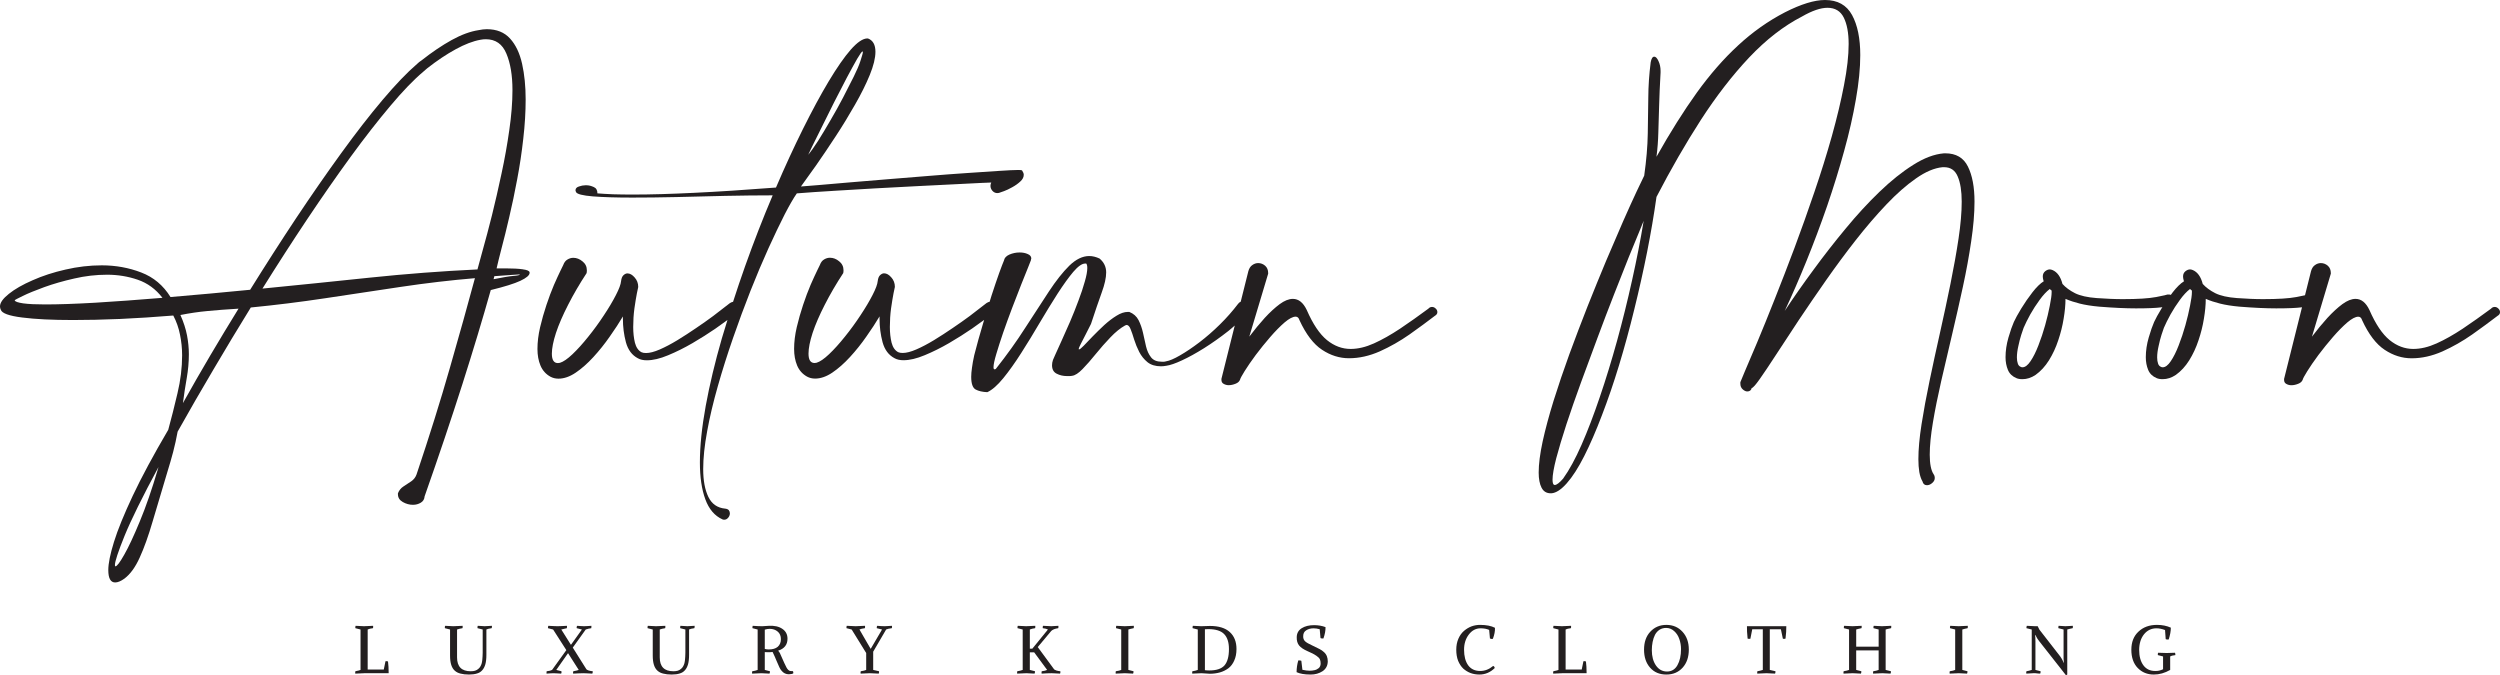
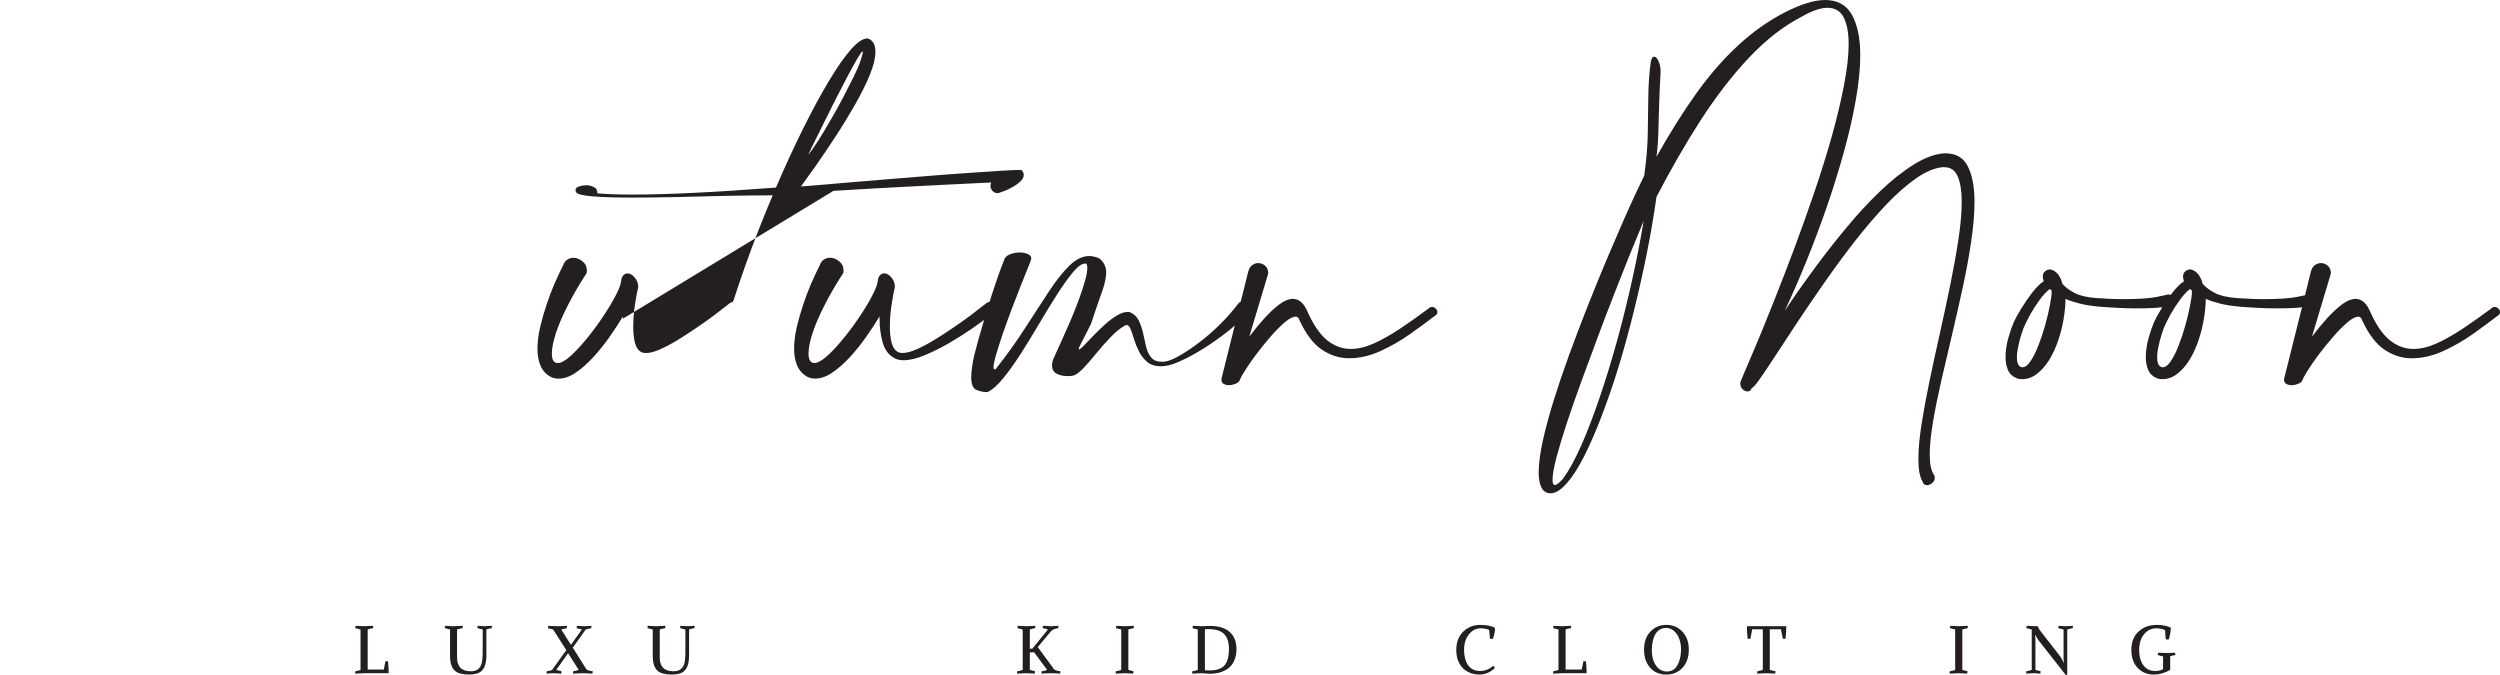
<svg xmlns="http://www.w3.org/2000/svg" viewBox="0 0 394.355 106.508" version="1.1" id="Layer_1">
  <g>
-     <path fill="#231f20" d="M82.461,42.48c-.656-.094-1.552-.146-2.688-.146h-1.438c.167-.734.427-1.802.792-3.208.375-1.401.776-3.031,1.208-4.896.443-1.875.859-3.859,1.25-5.958.401-2.109.719-4.24.958-6.396.25-2.167.375-4.229.375-6.188,0-2.068-.188-3.943-.562-5.625-.375-1.677-1.01-3.005-1.896-3.979-.891-.984-2.115-1.479-3.667-1.479-.406,0-.828.052-1.271.146-1.323.198-2.745.719-4.271,1.562-1.531.849-3.115,1.917-4.75,3.208-.266.167-.5.354-.708.562-1.573,1.349-3.385,3.24-5.438,5.667-2.042,2.417-4.219,5.219-6.521,8.396-2.307,3.182-4.682,6.604-7.125,10.271-2.432,3.667-4.849,7.432-7.25,11.292-2.125.208-4.25.411-6.375.604-2.115.182-4.177.365-6.188.542-1.141-1.844-2.682-3.135-4.625-3.875-1.948-.75-4.016-1.125-6.208-1.125-1.917,0-3.828.224-5.729.667-1.906.432-3.635.995-5.188,1.688-1.568.682-2.818,1.396-3.75,2.146-.927.74-1.396,1.396-1.396,1.979,0,.182.042.354.125.521.167.557,1.292.969,3.375,1.229,2.073.266,4.74.396,8.021.396,2.25,0,4.719-.052,7.417-.167,2.708-.125,5.505-.302,8.396-.542.5.948.854,1.953,1.062,3.021.219,1.057.333,2.141.333,3.25,0,1.958-.245,3.948-.729,5.979-.474,2.026-.958,3.948-1.458,5.771-2.365,4.026-4.229,7.5-5.604,10.417-1.375,2.927-2.365,5.354-2.958,7.271-.599,1.927-.896,3.406-.896,4.438,0,1.302.359,1.958,1.083,1.958.417,0,.901-.203,1.458-.604.927-.698,1.734-1.807,2.417-3.333.693-1.516,1.375-3.417,2.042-5.708.677-2.292,1.458-4.906,2.333-7.833.318-1.016.615-2.052.896-3.104.276-1.057.51-2.125.708-3.208,1.844-3.292,3.734-6.573,5.667-9.833,1.927-3.276,3.885-6.526,5.875-9.75,3.844-.375,7.755-.859,11.729-1.458,3.969-.594,7.943-1.193,11.917-1.792,3.969-.594,7.875-1.052,11.708-1.375-1.115,4.141-2.427,8.844-3.938,14.104-1.5,5.25-3.26,10.865-5.271,16.854-.156.443-.432.802-.833,1.083-.406.276-.812.547-1.229.812-.406.26-.698.625-.875,1.083v.146c0,.526.255.938.771,1.229.51.292,1.047.438,1.604.438.458,0,.865-.115,1.229-.333.375-.224.573-.557.604-1,2.25-6.391,4.234-12.286,5.958-17.688,1.719-5.401,3.214-10.354,4.479-14.854,2.151-.526,3.708-1.01,4.667-1.458.969-.458,1.458-.875,1.458-1.25v-.104c-.057-.219-.417-.375-1.083-.458l.003-.003h0ZM15.023,47.751c-3.182.182-5.812.271-7.896.271-1.458,0-2.609-.052-3.458-.167-.844-.125-1.297-.281-1.354-.479,0-.052.427-.281,1.271-.688.849-.417,1.979-.88,3.396-1.396,1.417-.51,2.984-.964,4.708-1.354,1.719-.401,3.458-.604,5.208-.604,1.693,0,3.302.266,4.833.792,1.542.531,2.839,1.479,3.896,2.854-3.891.323-7.427.578-10.604.771ZM24.919,73.959c-.958,3.25-1.917,6.021-2.875,8.312-.948,2.292-1.766,4.042-2.458,5.25-.682,1.208-1.141,1.812-1.375,1.812-.057,0-.083-.073-.083-.208,0-.557.505-2.094,1.521-4.604,1.026-2.516,2.812-6.135,5.354-10.854l-.083.292h-.001ZM33.148,56.105c-1.458,2.474-2.891,4.964-4.292,7.479.177-1.375.38-2.698.604-3.958.219-1.25.333-2.5.333-3.75,0-.969-.099-1.964-.292-2.979-.198-1.026-.542-2.094-1.042-3.208,1.469-.292,2.885-.5,4.25-.625,1.375-.135,3.01-.26,4.917-.375-1.516,2.458-3.01,4.932-4.479,7.417h.001ZM76.19,39.293c-.417,1.5-.708,2.573-.875,3.208-5.615.266-11.266.698-16.958,1.292-5.698.599-11.349,1.177-16.958,1.729,2.333-3.734,4.677-7.375,7.042-10.917,2.375-3.552,4.667-6.844,6.875-9.875,2.219-3.042,4.312-5.719,6.271-8.042,1.958-2.333,3.698-4.135,5.229-5.417.135-.125.25-.219.333-.292.094-.068.188-.146.271-.229,1.542-1.208,3.026-2.198,4.458-2.979,1.443-.792,2.75-1.292,3.917-1.5.135-.026.276-.047.417-.062.151-.01.292-.021.417-.021,1.542,0,2.625.76,3.25,2.271.635,1.5.958,3.417.958,5.75,0,1.932-.167,4.036-.5,6.312-.323,2.281-.729,4.573-1.229,6.875-.49,2.307-.99,4.49-1.5,6.542-.516,2.057-.99,3.844-1.417,5.354h0ZM81.003,43.522c-.667.057-1.719.229-3.146.521l.125-.479c1.052-.083,1.917-.146,2.583-.188.667-.052,1.104-.083,1.312-.083h.125c0,.099-.333.177-1,.229h.001Z" />
-     <path fill="#231f20" d="M131.466,30.105c2.167-.135,4.396-.271,6.688-.396,2.292-.135,4.51-.255,6.667-.354,2.167-.109,4.115-.208,5.854-.292,1.75-.094,3.13-.167,4.146-.208,1.026-.042,1.542-.062,1.542-.062-.083.182-.125.354-.125.521,0,.292.104.557.312.792.219.24.479.354.771.354.177,0,.354-.042.521-.125,0,0,.177-.062.542-.188.375-.135.797-.339,1.271-.604.484-.26.906-.562,1.271-.896.375-.333.562-.693.562-1.083,0-.193-.094-.422-.271-.688-.057-.042-.26-.062-.604-.062-.615,0-1.625.052-3.042.146-1.417.083-3.078.198-4.979.333-1.906.125-3.938.281-6.104.458-2.156.167-4.302.344-6.438.521-2.125.167-4.135.333-6.021.5-1.875.167-3.49.307-4.833.417-1.349.115-2.302.188-2.854.229.651-.885,1.458-2.01,2.417-3.375.958-1.375,1.979-2.885,3.062-4.542,1.083-1.651,2.094-3.312,3.042-4.979.958-1.667,1.734-3.229,2.333-4.688.594-1.458.896-2.677.896-3.667,0-1.109-.396-1.812-1.188-2.104h-.083c-.708,0-1.583.594-2.625,1.771-1.031,1.182-2.188,2.849-3.479,5-1.281,2.141-2.625,4.635-4.042,7.479-1.417,2.849-2.844,5.938-4.271,9.271-4.875.375-9.177.656-12.917.833-3.75.182-6.906.271-9.479.271-1.219,0-2.318-.01-3.292-.042-.984-.042-1.812-.089-2.479-.146,0-.5-.193-.833-.583-1-.401-.177-.76-.271-1.083-.271h-.271c-.292,0-.615.062-.979.188-.359.115-.542.312-.542.604,0,.057.031.146.083.271.141.323,1.031.552,2.667.688,1.641.125,3.703.188,6.188.188,2.125,0,4.453-.026,6.979-.083,2.531-.068,5.099-.13,7.708-.188,2.609-.052,5.104-.083,7.479-.083-1.531,3.599-2.979,7.328-4.354,11.188-.667,1.881-1.296,3.748-1.895,5.605-.146.024-.31.085-.501.208,0,0-.245.188-.729.562-.474.375-1.115.87-1.917,1.479-.807.599-1.703,1.229-2.688,1.896-.974.667-1.958,1.307-2.958,1.917-.99.599-1.911,1.083-2.771,1.458-.865.375-1.583.562-2.167.562-.292,0-.531-.042-.708-.125-.5-.26-.849-.76-1.042-1.5-.182-.75-.271-1.573-.271-2.479,0-1,.062-1.969.188-2.917.135-.958.271-1.76.396-2.417.135-.651.208-.979.208-.979,0-.583-.188-1.083-.562-1.5-.365-.427-.745-.646-1.146-.646-.208,0-.417.099-.625.292-.198.182-.323.495-.375.938-.042.49-.312,1.219-.812,2.188-.49.958-1.12,2.021-1.896,3.188-.766,1.167-1.583,2.292-2.458,3.375-.865,1.083-1.698,2.01-2.5,2.771-.792.75-1.453,1.203-1.979,1.354-.031,0-.078.01-.146.021-.057.016-.115.021-.167.021-.641,0-.958-.49-.958-1.479,0-.844.214-1.938.646-3.271.443-1.333,1.083-2.812,1.917-4.438.833-1.635,1.802-3.302,2.917-5,.026-.125.042-.271.042-.438,0-.583-.229-1.052-.688-1.417-.448-.375-.932-.562-1.458-.562-.323,0-.625.094-.917.271-.292.167-.516.458-.667.875,0,0-.141.286-.417.854-.281.573-.625,1.328-1.042,2.271-.406.948-.797,2-1.188,3.167-.385,1.156-.719,2.328-1,3.521-.276,1.198-.417,2.333-.417,3.417,0,.99.161,1.865.479,2.625.323.766.844,1.349,1.562,1.75.385.208.812.312,1.271.312.875,0,1.776-.312,2.708-.938.943-.635,1.875-1.458,2.792-2.458.927-1.01,1.792-2.089,2.583-3.229.802-1.135,1.5-2.198,2.083-3.188v.354c0,1.281.156,2.521.479,3.729.333,1.198.964,2.036,1.896,2.521.375.208.839.312,1.396.312.969,0,2.089-.26,3.354-.792,1.276-.526,2.562-1.167,3.854-1.917,1.302-.76,2.51-1.526,3.625-2.292.724-.507,1.348-.955,1.891-1.356-.297.973-.612,1.952-.891,2.919-1.083,3.75-1.927,7.297-2.542,10.646-.609,3.344-.917,6.318-.917,8.917,0,2.302.286,4.234.854,5.792.573,1.568,1.479,2.63,2.729,3.188.057.026.146.042.271.042.24,0,.448-.115.625-.333.167-.208.25-.432.25-.667,0-.182-.052-.349-.167-.5-.125-.141-.318-.224-.583-.25-1.219-.115-2.104-.729-2.646-1.854-.542-1.125-.812-2.583-.812-4.375,0-1.75.208-3.745.625-5.979.406-2.24.969-4.615,1.688-7.125.708-2.5,1.51-5.026,2.396-7.583.885-2.552,1.802-5.031,2.75-7.438.958-2.417,1.901-4.651,2.833-6.708.943-2.068,1.797-3.854,2.562-5.354.776-1.5,1.417-2.604,1.917-3.312,1.693-.135,3.615-.271,5.771-.396l.002-.003h0ZM128.111,23.105c.401-.818.906-1.839,1.521-3.062.609-1.234,1.255-2.531,1.938-3.896.693-1.375,1.359-2.667,2-3.875.651-1.219,1.198-2.219,1.646-3,.458-.776.74-1.167.854-1.167,0,0,.005.016.021.042.01.016.021.036.021.062,0,.167-.135.646-.396,1.438-.198.615-.542,1.427-1.042,2.438-.5,1-1.062,2.104-1.688,3.312-.625,1.198-1.286,2.385-1.979,3.562-.682,1.182-1.328,2.26-1.938,3.229-.615.958-1.141,1.703-1.583,2.229.026-.052.234-.49.625-1.312h0Z" />
+     <path fill="#231f20" d="M131.466,30.105c2.167-.135,4.396-.271,6.688-.396,2.292-.135,4.51-.255,6.667-.354,2.167-.109,4.115-.208,5.854-.292,1.75-.094,3.13-.167,4.146-.208,1.026-.042,1.542-.062,1.542-.062-.083.182-.125.354-.125.521,0,.292.104.557.312.792.219.24.479.354.771.354.177,0,.354-.042.521-.125,0,0,.177-.062.542-.188.375-.135.797-.339,1.271-.604.484-.26.906-.562,1.271-.896.375-.333.562-.693.562-1.083,0-.193-.094-.422-.271-.688-.057-.042-.26-.062-.604-.062-.615,0-1.625.052-3.042.146-1.417.083-3.078.198-4.979.333-1.906.125-3.938.281-6.104.458-2.156.167-4.302.344-6.438.521-2.125.167-4.135.333-6.021.5-1.875.167-3.49.307-4.833.417-1.349.115-2.302.188-2.854.229.651-.885,1.458-2.01,2.417-3.375.958-1.375,1.979-2.885,3.062-4.542,1.083-1.651,2.094-3.312,3.042-4.979.958-1.667,1.734-3.229,2.333-4.688.594-1.458.896-2.677.896-3.667,0-1.109-.396-1.812-1.188-2.104h-.083c-.708,0-1.583.594-2.625,1.771-1.031,1.182-2.188,2.849-3.479,5-1.281,2.141-2.625,4.635-4.042,7.479-1.417,2.849-2.844,5.938-4.271,9.271-4.875.375-9.177.656-12.917.833-3.75.182-6.906.271-9.479.271-1.219,0-2.318-.01-3.292-.042-.984-.042-1.812-.089-2.479-.146,0-.5-.193-.833-.583-1-.401-.177-.76-.271-1.083-.271h-.271c-.292,0-.615.062-.979.188-.359.115-.542.312-.542.604,0,.057.031.146.083.271.141.323,1.031.552,2.667.688,1.641.125,3.703.188,6.188.188,2.125,0,4.453-.026,6.979-.083,2.531-.068,5.099-.13,7.708-.188,2.609-.052,5.104-.083,7.479-.083-1.531,3.599-2.979,7.328-4.354,11.188-.667,1.881-1.296,3.748-1.895,5.605-.146.024-.31.085-.501.208,0,0-.245.188-.729.562-.474.375-1.115.87-1.917,1.479-.807.599-1.703,1.229-2.688,1.896-.974.667-1.958,1.307-2.958,1.917-.99.599-1.911,1.083-2.771,1.458-.865.375-1.583.562-2.167.562-.292,0-.531-.042-.708-.125-.5-.26-.849-.76-1.042-1.5-.182-.75-.271-1.573-.271-2.479,0-1,.062-1.969.188-2.917.135-.958.271-1.76.396-2.417.135-.651.208-.979.208-.979,0-.583-.188-1.083-.562-1.5-.365-.427-.745-.646-1.146-.646-.208,0-.417.099-.625.292-.198.182-.323.495-.375.938-.042.49-.312,1.219-.812,2.188-.49.958-1.12,2.021-1.896,3.188-.766,1.167-1.583,2.292-2.458,3.375-.865,1.083-1.698,2.01-2.5,2.771-.792.75-1.453,1.203-1.979,1.354-.031,0-.078.01-.146.021-.057.016-.115.021-.167.021-.641,0-.958-.49-.958-1.479,0-.844.214-1.938.646-3.271.443-1.333,1.083-2.812,1.917-4.438.833-1.635,1.802-3.302,2.917-5,.026-.125.042-.271.042-.438,0-.583-.229-1.052-.688-1.417-.448-.375-.932-.562-1.458-.562-.323,0-.625.094-.917.271-.292.167-.516.458-.667.875,0,0-.141.286-.417.854-.281.573-.625,1.328-1.042,2.271-.406.948-.797,2-1.188,3.167-.385,1.156-.719,2.328-1,3.521-.276,1.198-.417,2.333-.417,3.417,0,.99.161,1.865.479,2.625.323.766.844,1.349,1.562,1.75.385.208.812.312,1.271.312.875,0,1.776-.312,2.708-.938.943-.635,1.875-1.458,2.792-2.458.927-1.01,1.792-2.089,2.583-3.229.802-1.135,1.5-2.198,2.083-3.188v.354l.002-.003h0ZM128.111,23.105c.401-.818.906-1.839,1.521-3.062.609-1.234,1.255-2.531,1.938-3.896.693-1.375,1.359-2.667,2-3.875.651-1.219,1.198-2.219,1.646-3,.458-.776.74-1.167.854-1.167,0,0,.005.016.021.042.01.016.021.036.021.062,0,.167-.135.646-.396,1.438-.198.615-.542,1.427-1.042,2.438-.5,1-1.062,2.104-1.688,3.312-.625,1.198-1.286,2.385-1.979,3.562-.682,1.182-1.328,2.26-1.938,3.229-.615.958-1.141,1.703-1.583,2.229.026-.052.234-.49.625-1.312h0Z" />
    <path fill="#231f20" d="M226.482,48.688c-.167-.177-.365-.271-.583-.271-.24,0-.432.094-.583.271-1.542,1.141-3.036,2.198-4.479,3.167-1.448.958-2.812,1.729-4.104,2.312s-2.521.875-3.688.875c-1.333,0-2.578-.464-3.729-1.396-1.156-.943-2.219-2.526-3.188-4.75-.557-1.167-1.286-1.75-2.188-1.75-.641,0-1.333.281-2.083.833-.75.557-1.536,1.281-2.354,2.167-.807.891-1.62,1.875-2.438,2.958l2.979-9.938v-.083c0-.5-.161-.885-.479-1.167-.323-.276-.688-.417-1.104-.417-.323,0-.625.104-.917.312-.292.198-.5.516-.625.958l-1.205,4.819c-.179.078-.332.203-.454.389-.823,1.083-1.766,2.156-2.833,3.208-1.057,1.042-2.135,1.979-3.229,2.812-1.099.833-2.12,1.521-3.062,2.062-.932.542-1.667.854-2.208.938-.125.042-.245.062-.354.062h-.312c-.766,0-1.328-.229-1.688-.688-.365-.458-.625-1.026-.792-1.708-.156-.677-.312-1.396-.479-2.146s-.406-1.422-.708-2.021c-.307-.594-.792-1.026-1.458-1.292h-.229c-.557,0-1.156.203-1.792.604-.641.391-1.286.885-1.938,1.479-.641.599-1.245,1.188-1.812,1.771-.573.583-1.042,1.078-1.417,1.479-.375.391-.625.583-.75.583l-.042-.042c0-.125.109-.401.333-.833.219-.443.484-.958.792-1.542.302-.583.573-1.115.812-1.604.667-2.026,1.229-3.672,1.688-4.938.469-1.276.708-2.339.708-3.188,0-.875-.349-1.604-1.042-2.188-.557-.26-1.099-.396-1.625-.396-1.057,0-2.104.51-3.146,1.521-1.031,1.016-2.104,2.375-3.229,4.083s-2.37,3.62-3.729,5.729c-1.349,2.115-2.891,4.266-4.625,6.458-.057.057-.125.083-.208.083-.115,0-.167-.109-.167-.333,0-.417.146-1.109.438-2.083.292-.984.651-2.109,1.083-3.375.443-1.276.917-2.573,1.417-3.896.51-1.333.99-2.568,1.438-3.708.458-1.135.823-2.052,1.104-2.75.276-.708.417-1.062.417-1.062,0-.052.005-.104.021-.146.026-.052.042-.094.042-.125,0-.318-.188-.552-.562-.708-.365-.167-.792-.25-1.292-.25-.557,0-1.094.115-1.604.333-.5.224-.786.536-.854.938-.141.323-.391.974-.75,1.958-.349.974-.75,2.161-1.208,3.562-.099.316-.202.656-.303.983-.144.026-.303.086-.488.205,0,0-.245.188-.729.562-.474.375-1.115.87-1.917,1.479-.807.599-1.703,1.229-2.688,1.896-.974.667-1.958,1.307-2.958,1.917-.99.599-1.911,1.083-2.771,1.458-.865.375-1.583.562-2.167.562-.292,0-.531-.042-.708-.125-.5-.26-.849-.76-1.042-1.5-.182-.75-.271-1.573-.271-2.479,0-1,.062-1.969.188-2.917.135-.958.271-1.76.396-2.417.135-.651.208-.979.208-.979,0-.583-.188-1.083-.562-1.5-.365-.427-.745-.646-1.146-.646-.208,0-.417.099-.625.292-.198.182-.323.495-.375.938-.042.49-.312,1.219-.812,2.188-.49.958-1.12,2.021-1.896,3.188-.766,1.167-1.583,2.292-2.458,3.375-.865,1.083-1.698,2.01-2.5,2.771-.792.75-1.453,1.203-1.979,1.354-.031,0-.078.01-.146.021-.057.016-.115.021-.167.021-.641,0-.958-.49-.958-1.479,0-.844.214-1.938.646-3.271.443-1.333,1.083-2.812,1.917-4.438.833-1.635,1.802-3.302,2.917-5,.026-.125.042-.271.042-.438,0-.583-.229-1.052-.688-1.417-.448-.375-.932-.562-1.458-.562-.323,0-.625.094-.917.271-.292.167-.516.458-.667.875,0,0-.141.286-.417.854-.281.573-.625,1.328-1.042,2.271-.406.948-.797,2-1.188,3.167-.385,1.156-.719,2.328-1,3.521-.276,1.198-.417,2.333-.417,3.417,0,.99.161,1.865.479,2.625.323.766.844,1.349,1.562,1.75.385.208.812.312,1.271.312.875,0,1.776-.312,2.708-.938.943-.635,1.875-1.458,2.792-2.458.927-1.01,1.792-2.089,2.583-3.229.802-1.135,1.5-2.198,2.083-3.188v.354c0,1.281.156,2.521.479,3.729.333,1.198.964,2.036,1.896,2.521.375.208.839.312,1.396.312.969,0,2.089-.26,3.354-.792,1.276-.526,2.562-1.167,3.854-1.917,1.302-.76,2.51-1.526,3.625-2.292.725-.507,1.35-.956,1.892-1.358-.069.234-.136.452-.205.691-.484,1.615-.938,3.24-1.354,4.875-.167.74-.281,1.391-.354,1.958-.083.573-.125,1.057-.125,1.458,0,1.083.24,1.75.708,2,.474.25,1.083.385,1.833.417.76-.349,1.604-1.083,2.521-2.208s1.859-2.448,2.833-3.979c.984-1.542,1.958-3.13,2.917-4.771.969-1.635,1.906-3.167,2.812-4.583.917-1.417,1.74-2.562,2.479-3.438.75-.875,1.375-1.312,1.875-1.312h.167c.109.125.167.365.167.708,0,.531-.135,1.245-.396,2.146-.25.906-.583,1.906-1,3-.406,1.099-.844,2.198-1.312,3.292-.474,1.099-.917,2.099-1.333,3-.406.906-.74,1.641-1,2.208-.25.573-.375.854-.375.854-.099.292-.146.573-.146.833,0,.641.24,1.083.729,1.333.484.25,1.021.375,1.604.375h.417c.151,0,.292-.01.417-.042.458-.052,1.005-.406,1.646-1.062.651-.667,1.344-1.458,2.083-2.375.75-.927,1.521-1.802,2.312-2.625.792-.833,1.562-1.458,2.312-1.875.125-.052.198-.083.229-.083.26,0,.479.224.646.667.177.432.365.979.562,1.646.208.656.469,1.302.792,1.938.333.641.771,1.182,1.312,1.625.542.432,1.25.646,2.125.646.135,0,.271-.005.396-.021.135-.01.281-.031.438-.062.609-.083,1.438-.365,2.479-.854,1.052-.484,2.214-1.125,3.479-1.917,1.276-.802,2.562-1.714,3.854-2.729.342-.27.661-.563.99-.846l-2.102,8.409v.167c0,.292.12.5.354.625.24.135.5.208.792.208.349,0,.708-.078,1.083-.229.365-.141.599-.354.708-.646.031-.167.271-.615.729-1.354.458-.734,1.042-1.583,1.75-2.542.719-.958,1.479-1.896,2.271-2.812.802-.927,1.562-1.698,2.271-2.312.719-.609,1.302-.917,1.75-.917.292,0,.49.188.604.562,1.026,2.224,2.214,3.781,3.562,4.667,1.344.891,2.76,1.333,4.25,1.333,1.594,0,3.214-.359,4.854-1.083,1.635-.734,3.198-1.625,4.688-2.667,1.484-1.052,2.818-2.031,4-2.938.26-.151.396-.344.396-.583,0-.208-.083-.396-.25-.562v.007h.001Z" />
  </g>
  <g>
    <path fill="#231f20" d="M306.858,24.188h-.229c-1.516.125-3.135.74-4.854,1.833-1.724,1.083-3.49,2.495-5.292,4.229-1.792,1.724-3.573,3.656-5.333,5.792-1.766,2.125-3.469,4.307-5.104,6.542-1.641,2.224-3.146,4.375-4.521,6.458,1.167-2.484,2.318-5.13,3.458-7.938,1.135-2.802,2.214-5.672,3.229-8.604,1.01-2.943,1.906-5.839,2.688-8.688.792-2.844,1.406-5.562,1.854-8.146.458-2.583.688-4.906.688-6.979,0-2.625-.432-4.729-1.292-6.312-.865-1.583-2.286-2.375-4.271-2.375-1.667,0-3.771.646-6.312,1.938-2.656,1.375-5.115,3.115-7.375,5.208-2.266,2.083-4.448,4.578-6.542,7.479-2.083,2.906-4.203,6.271-6.354,10.104.167-1.26.26-2.531.292-3.812.042-1.292.083-2.693.125-4.208.042-1.526.115-3.281.229-5.271v-.25c0-.583-.115-1.104-.333-1.562-.208-.458-.432-.688-.667-.688-.266,0-.453.302-.562.896-.24,1.891-.365,3.745-.375,5.562-.016,1.807-.042,3.703-.083,5.688-.031,1.99-.219,4.198-.562,6.625-.208.406-.604,1.229-1.188,2.479-.583,1.24-1.292,2.802-2.125,4.688-.823,1.875-1.719,3.958-2.688,6.25-.958,2.292-1.938,4.698-2.938,7.208-.99,2.516-1.948,5.036-2.875,7.562-.917,2.531-1.745,4.964-2.479,7.312-.724,2.344-1.302,4.49-1.729,6.438-.417,1.943-.625,3.573-.625,4.896,0,1.01.156,1.812.458,2.396.302.583.781.875,1.438.875h.125c.719-.057,1.521-.578,2.396-1.562.917-1.031,1.839-2.469,2.771-4.312.927-1.833,1.859-3.979,2.792-6.438.943-2.448,1.844-5.083,2.708-7.917.859-2.833,1.656-5.76,2.396-8.792.75-3.026,1.422-6.042,2.021-9.042.594-3.01,1.089-5.906,1.479-8.688,2.25-4.344,4.583-8.396,7-12.146,2.427-3.75,4.969-7.031,7.625-9.854,2.667-2.818,5.443-4.969,8.333-6.458,1.594-.917,2.938-1.375,4.021-1.375,1.193,0,2.047.516,2.562,1.542.51,1.031.771,2.417.771,4.167,0,1.833-.245,3.995-.729,6.479-.474,2.49-1.115,5.167-1.917,8.042-.807,2.875-1.724,5.812-2.75,8.812-1.016,2.99-2.062,5.932-3.146,8.833-1.083,2.891-2.135,5.604-3.146,8.146-1,2.531-1.911,4.771-2.729,6.729-.823,1.958-1.474,3.495-1.958,4.604-.474,1.109-.708,1.677-.708,1.708v.229c0,.375.125.672.375.896.25.219.484.333.708.333.385,0,.625-.182.708-.542.177,0,.604-.474,1.271-1.417s1.526-2.229,2.583-3.854c1.052-1.625,2.25-3.443,3.583-5.458,1.344-2.01,2.776-4.104,4.292-6.271,1.526-2.177,3.089-4.292,4.688-6.333,1.609-2.052,3.219-3.927,4.833-5.625,1.609-1.693,3.167-3.062,4.667-4.104,1.5-1.052,2.896-1.646,4.188-1.771h.25c1.026,0,1.74.495,2.146,1.479.417.974.625,2.292.625,3.958s-.167,3.615-.5,5.833c-.333,2.224-.76,4.599-1.271,7.125-.516,2.531-1.062,5.094-1.646,7.688-.583,2.599-1.135,5.125-1.646,7.583-.516,2.469-.938,4.76-1.271,6.875-.333,2.125-.5,3.964-.5,5.521,0,.75.047,1.422.146,2.021.109.609.276,1.104.5,1.479.094.401.333.604.708.604.292,0,.568-.12.833-.354.26-.224.396-.479.396-.771,0-.24-.057-.432-.167-.583-.417-.615-.625-1.646-.625-3.104,0-1.406.167-3.099.5-5.083.333-1.99.771-4.167,1.312-6.542.542-2.359,1.109-4.797,1.708-7.312.594-2.526,1.167-5.042,1.708-7.542.542-2.5.979-4.896,1.312-7.188.344-2.292.521-4.375.521-6.25,0-2.302-.349-4.151-1.042-5.542-.682-1.385-1.87-2.083-3.562-2.083v.002h0ZM257.441,44.23c-.708,3.208-1.495,6.375-2.354,9.5-.865,3.125-1.771,6.089-2.729,8.896-.948,2.802-1.906,5.312-2.875,7.521-.974,2.219-1.948,4.005-2.917,5.354-.583.667-1.021,1-1.312,1-.24,0-.354-.281-.354-.833,0-.724.193-1.849.583-3.375.401-1.516.938-3.302,1.604-5.354.677-2.057,1.443-4.25,2.292-6.583.844-2.318,1.714-4.667,2.604-7.042.885-2.385,1.755-4.667,2.604-6.833.844-2.177,1.615-4.13,2.312-5.854.708-1.719,1.271-3.089,1.688-4.104.427-1.026.656-1.589.688-1.688-.5,3.042-1.115,6.177-1.833,9.396h0Z" />
    <path fill="#231f20" d="M394.109,48.688c-.167-.177-.365-.271-.583-.271-.24,0-.432.094-.583.271-1.542,1.141-3.036,2.198-4.479,3.167-1.448.958-2.812,1.729-4.104,2.312s-2.521.875-3.688.875c-1.333,0-2.578-.464-3.729-1.396-1.156-.943-2.219-2.526-3.188-4.75-.557-1.167-1.286-1.75-2.188-1.75-.641,0-1.333.281-2.083.833-.75.557-1.536,1.281-2.354,2.167-.807.891-1.62,1.875-2.438,2.958l2.979-9.938v-.083c0-.5-.161-.885-.479-1.167-.323-.276-.688-.417-1.104-.417-.323,0-.625.104-.917.312-.292.198-.5.516-.625.958l-.951,3.806c-.295.066-.74.158-1.34.277-1.182.224-2.927.333-5.229.333-.615,0-1.271-.01-1.979-.042-.698-.026-1.427-.068-2.188-.125-1.458-.109-2.599-.365-3.417-.771-.823-.417-1.479-.901-1.979-1.458-.292-1.135-.812-1.865-1.562-2.188-.099-.042-.182-.068-.25-.083-.073-.01-.135-.021-.188-.021-.24,0-.474.094-.708.271-.266.208-.396.49-.396.833,0,.083.005.177.021.271.01.083.031.182.062.292,0,.057.026.12.083.188-.557.349-1.156.932-1.792,1.75-.106.136-.201.277-.304.414-.088-.039-.188-.06-.301-.06h-.229c0,.031-.594.161-1.771.396-1.182.224-2.927.333-5.229.333-.615,0-1.271-.01-1.979-.042-.698-.026-1.427-.068-2.188-.125-1.458-.109-2.599-.365-3.417-.771-.823-.417-1.479-.901-1.979-1.458-.292-1.135-.812-1.865-1.562-2.188-.099-.042-.182-.068-.25-.083-.073-.01-.135-.021-.188-.021-.24,0-.474.094-.708.271-.266.208-.396.49-.396.833,0,.083.005.177.021.271.01.083.031.182.062.292,0,.057.026.12.083.188-.557.349-1.156.932-1.792,1.75-.641.823-1.229,1.677-1.771,2.562-.542.891-.927,1.599-1.167,2.125-.26.583-.547,1.406-.854,2.458-.302,1.042-.458,2.078-.458,3.104,0,.724.125,1.391.375,2,.25.599.698,1.026,1.333,1.292.24.109.557.167.958.167.708,0,1.396-.224,2.062-.667.818-.583,1.526-1.354,2.125-2.312.594-.958,1.083-2.005,1.458-3.146.385-1.135.672-2.276.854-3.417.193-1.135.292-2.177.292-3.125.677.292,1.438.542,2.271.75s1.844.37,3.042.479c2.276.182,4.208.271,5.792.271,1.802,0,3.146-.052,4.021-.167.06-.009.102-.015.158-.023-.044.071-.093.139-.137.21-.542.891-.927,1.599-1.167,2.125-.26.583-.547,1.406-.854,2.458-.302,1.042-.458,2.078-.458,3.104,0,.724.125,1.391.375,2,.25.599.698,1.026,1.333,1.292.24.109.557.167.958.167.708,0,1.396-.224,2.062-.667.818-.583,1.526-1.354,2.125-2.312.594-.958,1.083-2.005,1.458-3.146.385-1.135.672-2.276.854-3.417.193-1.135.292-2.177.292-3.125.677.292,1.438.542,2.271.75s1.844.37,3.042.479c2.276.182,4.208.271,5.792.271,1.802,0,3.146-.052,4.021-.167.021-.003.034-.005.054-.008l-2.825,11.299v.167c0,.292.12.5.354.625.24.135.5.208.792.208.349,0,.708-.078,1.083-.229.365-.141.599-.354.708-.646.031-.167.271-.615.729-1.354.458-.734,1.042-1.583,1.75-2.542.719-.958,1.479-1.896,2.271-2.812.802-.927,1.562-1.698,2.271-2.312.719-.609,1.302-.917,1.75-.917.292,0,.49.188.604.562,1.026,2.224,2.214,3.781,3.562,4.667,1.344.891,2.76,1.333,4.25,1.333,1.594,0,3.214-.359,4.854-1.083,1.635-.734,3.198-1.625,4.688-2.667,1.484-1.052,2.818-2.031,4-2.938.26-.151.396-.344.396-.583,0-.208-.083-.396-.25-.562l.004.005h0ZM323.629,46.105c0,.458-.099,1.167-.292,2.125-.182.948-.427,1.969-.729,3.062-.307,1.099-.661,2.161-1.062,3.188-.391,1.016-.807,1.849-1.25,2.5-.432.641-.854.958-1.271.958-.109,0-.193-.021-.25-.062-.234-.083-.396-.255-.479-.521-.094-.26-.146-.583-.146-.958,0-.552.078-1.156.229-1.812.141-.667.292-1.255.458-1.771.167-.526.292-.896.375-1.104.26-.609.609-1.312,1.042-2.104.443-.792.938-1.552,1.479-2.292.542-.75,1.073-1.323,1.604-1.729.109.115.208.198.292.25v.271h0ZM345.754,46.105c0,.458-.099,1.167-.292,2.125-.182.948-.427,1.969-.729,3.062-.307,1.099-.661,2.161-1.062,3.188-.391,1.016-.807,1.849-1.25,2.5-.432.641-.854.958-1.271.958-.109,0-.193-.021-.25-.062-.234-.083-.396-.255-.479-.521-.094-.26-.146-.583-.146-.958,0-.552.078-1.156.229-1.812.141-.667.292-1.255.458-1.771.167-.526.292-.896.375-1.104.26-.609.609-1.312,1.042-2.104.443-.792.938-1.552,1.479-2.292.542-.75,1.073-1.323,1.604-1.729.109.115.208.198.292.25v.271h0Z" />
  </g>
  <path fill="#231f20" d="M57.996,105.613h2.542l.271-1.313c.151-.026.281-.01.396.042.068.516.104,1.135.104,1.854h-3.854c-.281,0-.75.021-1.417.063-.016-.135-.01-.26.021-.375.417-.083.688-.151.813-.208v-6.375l-.813-.208c-.031-.135-.016-.26.042-.375.635.042,1.073.063,1.313.063.302,0,.781-.021,1.438-.063.026.141.021.266-.021.375-.375.042-.656.115-.833.208v6.313h-.002Z" />
  <path fill="#231f20" d="M76.724,99.3v3.979c0,.625-.057,1.135-.167,1.521-.115.391-.281.703-.5.938-.208.24-.479.406-.813.5-.333.109-.76.167-1.271.167-.516,0-.953-.052-1.313-.146-.365-.083-.667-.234-.917-.458-.25-.219-.438-.526-.563-.917-.125-.385-.188-.885-.188-1.5v-4.083l-.813-.208c-.031-.135-.016-.26.042-.375.635.042,1.068.063,1.292.063.318,0,.802-.021,1.458-.063.026.141.021.266-.021.375-.365.057-.646.125-.854.208v4.396c0,1.458.714,2.188,2.146,2.188.26,0,.49-.026.688-.083.208-.068.38-.167.521-.292.151-.125.26-.255.333-.396.083-.151.146-.297.188-.438.042-.135.073-.323.104-.563.026-.234.042-.422.042-.563.01-.151.021-.344.021-.583v-3.667l-.813-.208c-.031-.135-.016-.26.042-.375.5.042.859.063,1.083.063.234,0,.615-.021,1.146-.063.01.141,0,.266-.042.375-.406.057-.682.125-.833.208h.002Z" />
  <path fill="#231f20" d="M92.394,99.3l-2.042,2.854,2.146,3.417c.151.156.484.26,1,.313v.104c0,.083-.021.177-.063.271-.323-.016-.599-.031-.833-.042-.224-.016-.417-.021-.583-.021-.208,0-.453.005-.729.021-.266.01-.557.026-.875.042-.016-.031-.021-.057-.021-.083v-.063c0-.083.01-.156.042-.229.193-.042.359-.073.5-.104.135-.042.255-.073.354-.104l-1.688-2.646-1.854,2.646.813.208v.063c.01.016.021.031.021.042,0,.083-.021.177-.063.271-.281-.016-.521-.031-.729-.042-.208-.016-.375-.021-.5-.021-.141,0-.302.005-.479.021-.182.01-.385.026-.604.042v-.146c0-.083.01-.156.021-.229.208-.026.38-.052.521-.083.135-.042.25-.083.333-.125l2.25-3.125-2.083-3.25-.813-.208v-.104c0-.094.021-.188.063-.271.318.016.594.031.833.042.25.016.448.021.604.021.167,0,.375-.005.625-.021.25-.01.542-.026.875-.042v.146c0,.083-.01.161-.021.229-.224.042-.406.083-.542.125-.141.031-.25.057-.333.083l1.521,2.417,1.729-2.417-.813-.208c-.016-.026-.021-.063-.021-.104,0-.094.026-.188.083-.271.234.016.443.031.625.042.193.016.354.021.479.021s.276-.005.458-.021c.193-.01.422-.026.688-.042v.146c0,.083-.01.161-.021.229-.156.016-.307.042-.458.083-.141.031-.281.073-.417.125v-.002h.001Z" />
  <path fill="#231f20" d="M108.697,99.3v3.979c0,.625-.057,1.135-.167,1.521-.115.391-.281.703-.5.938-.208.24-.479.406-.813.5-.333.109-.76.167-1.271.167-.516,0-.953-.052-1.313-.146-.365-.083-.667-.234-.917-.458-.25-.219-.438-.526-.563-.917-.125-.385-.188-.885-.188-1.5v-4.083l-.813-.208c-.031-.135-.016-.26.042-.375.635.042,1.068.063,1.292.063.318,0,.802-.021,1.458-.063.026.141.021.266-.021.375-.365.057-.646.125-.854.208v4.396c0,1.458.714,2.188,2.146,2.188.26,0,.49-.026.688-.083.208-.068.38-.167.521-.292.151-.125.26-.255.333-.396.083-.151.146-.297.188-.438.042-.135.073-.323.104-.563.026-.234.042-.422.042-.563.01-.151.021-.344.021-.583v-3.667l-.813-.208c-.031-.135-.016-.26.042-.375.5.042.859.063,1.083.063.234,0,.615-.021,1.146-.063.01.141,0,.266-.042.375-.406.057-.682.125-.833.208h.002Z" />
-   <path fill="#231f20" d="M120.638,102.863v2.813l.813.208c.01.125-.01.25-.063.375-.641-.042-1.073-.063-1.292-.063-.307,0-.792.021-1.458.063-.016-.135-.01-.26.021-.375.318-.042.604-.109.854-.208v-6.375l-.813-.208c-.031-.135-.016-.26.042-.375.594.042,1.104.063,1.521.063l1-.063c.885-.052,1.604.104,2.146.479.542.365.813.885.813,1.563,0,.932-.49,1.557-1.458,1.875v.042c.083.057.167.167.25.333.583,1.323.927,2.078,1.042,2.271.177.323.375.51.583.563.094.016.198.021.313.021h.125c.052.083.073.198.063.333-.083.094-.323.151-.708.167-.458,0-.844-.188-1.146-.563-.125-.135-.245-.323-.354-.563-.115-.25-.266-.594-.458-1.042-.182-.458-.385-.906-.604-1.354-.24.031-.474.042-.708.042-.125,0-.302-.005-.521-.021h-.003ZM123.18,100.821c0-.51-.167-.906-.5-1.188-.333-.292-.76-.438-1.271-.438-.24,0-.495.042-.771.125v3.042c.193.057.401.083.625.083.609,0,1.083-.135,1.417-.417.333-.292.5-.693.5-1.208h0Z" />
-   <path fill="#231f20" d="M137.739,102.8v2.875l.917.208c.026.125.01.25-.042.375-.641-.042-1.104-.063-1.396-.063-.323,0-.807.021-1.458.063-.031-.135-.021-.26.021-.375.385-.052.672-.125.854-.208v-2.667l-2.292-3.708-.813-.208c-.026-.135-.01-.26.042-.375.635.042,1.104.063,1.396.063.333,0,.823-.021,1.479-.063.026.141.021.266-.021.375-.406.057-.688.125-.854.208l1.75,3.021h.042l1.771-3.021-.833-.208c-.016-.135.005-.26.063-.375.5.042.901.063,1.208.063.234,0,.609-.021,1.125-.063.026.141.021.266-.021.375-.448.057-.745.125-.896.208l-2.042,3.5h0Z" />
  <path fill="#231f20" d="M165.824,99.529l-2.125,2.542,2.542,3.458c.068.099.214.182.438.25.219.057.417.094.583.104.026.125.01.25-.042.375-.641-.042-1.078-.063-1.313-.063-.417,0-.953.021-1.604.063-.016-.151-.01-.276.021-.375.375-.042.656-.109.854-.208l-2.042-2.771h-.688v2.771l.813.208c.01.125-.01.25-.063.375-.641-.042-1.073-.063-1.292-.063-.307,0-.792.021-1.458.063-.016-.151-.01-.276.021-.375.302-.042.589-.109.854-.208v-6.375l-.813-.208c-.031-.135-.016-.26.042-.375.635.042,1.073.063,1.313.063.302,0,.781-.021,1.438-.063.026.141.021.266-.021.375-.333.042-.615.115-.833.208v3.021h.396l2.458-3.021c-.167-.094-.438-.167-.813-.208-.031-.135-.016-.26.042-.375.635.042,1.073.063,1.313.063.25,0,.615-.021,1.104-.063.026.141.021.266-.021.375-.516.073-.885.219-1.104.438h0Z" />
  <path fill="#231f20" d="M177.99,99.3v6.375l.813.208c.01.125-.01.25-.063.375-.641-.042-1.073-.063-1.292-.063-.307,0-.792.021-1.458.063-.016-.151-.01-.276.021-.375.385-.052.672-.125.854-.208v-6.375l-.813-.208c-.031-.135-.016-.26.042-.375.635.042,1.073.063,1.313.063.302,0,.781-.021,1.438-.063.026.141.021.266-.021.375-.365.073-.641.141-.833.208h-.001Z" />
  <path fill="#231f20" d="M190.856,106.279l-1.333-.083c-.307,0-.792.021-1.458.063-.016-.135-.01-.26.021-.375.318-.042.604-.109.854-.208v-6.375l-.813-.208c-.031-.135-.016-.26.042-.375.635.042,1.073.063,1.313.063l1.375-.042c1.385,0,2.427.323,3.125.958.708.641,1.063,1.536,1.063,2.688,0,.698-.12,1.302-.354,1.813-.224.516-.536.927-.938,1.229-.406.292-.849.51-1.333.646-.49.135-1.01.208-1.563.208v-.002h-.001ZM190.065,105.717c.234.031.464.042.688.042,1.125,0,1.922-.26,2.396-.792.469-.542.708-1.401.708-2.583,0-1.068-.26-1.859-.771-2.375-.5-.51-1.333-.771-2.5-.771-.099,0-.271.01-.521.021v6.458Z" />
-   <path fill="#231f20" d="M206.734,106.404c-.948,0-1.682-.125-2.208-.375,0-.625.089-1.24.271-1.854h.146c.125,0,.234.021.333.063l.167,1.417c.443.099.823.146,1.146.146.25,0,.5-.026.75-.083.26-.052.49-.167.688-.333.193-.177.292-.422.292-.729,0-.276-.042-.5-.125-.667-.083-.177-.271-.365-.563-.563-.292-.208-.75-.443-1.375-.708-.625-.276-1.073-.573-1.333-.896-.266-.333-.391-.771-.375-1.313.01-.625.276-1.094.792-1.417.51-.318,1.156-.479,1.938-.479.667,0,1.271.104,1.813.313.01.542-.099,1.141-.333,1.792h-.146c-.115,0-.219-.021-.313-.063l-.125-1.396c-.323-.094-.641-.146-.958-.146-.458,0-.849.104-1.167.313-.323.198-.479.5-.479.917-.016.323.073.583.271.792.193.198.609.438,1.25.729.458.208.813.385,1.063.521.25.125.479.286.688.479.208.182.359.396.458.646.094.24.146.516.146.833-.016.667-.292,1.182-.833,1.542-.531.344-1.156.521-1.875.521l-.004-.002h0Z" />
  <path fill="#231f20" d="M235.528,105.05c.151.042.234.156.25.333-.698.682-1.5,1.021-2.417,1.021-.49,0-.948-.078-1.375-.229-.432-.167-.823-.401-1.167-.708-.333-.318-.604-.729-.813-1.229-.198-.51-.292-1.094-.292-1.75,0-.635.109-1.214.333-1.729.219-.51.521-.927.896-1.25.375-.318.771-.552,1.188-.708.427-.151.875-.229,1.333-.229.984,0,1.771.156,2.354.458.026.516-.083,1.099-.333,1.75-.167.031-.323.01-.458-.063l-.125-1.354c-.375-.167-.828-.25-1.354-.25-.74,0-1.354.328-1.854.979-.5.656-.75,1.453-.75,2.396,0,1.031.214,1.849.646,2.458.443.599,1.073.896,1.896.896.734,0,1.417-.26,2.042-.792h0Z" />
  <path fill="#231f20" d="M246.961,105.613h2.542l.271-1.313c.151-.026.281-.01.396.042.068.516.104,1.135.104,1.854h-3.854c-.281,0-.75.021-1.417.063-.016-.135-.01-.26.021-.375.417-.083.688-.151.813-.208v-6.375l-.813-.208c-.031-.135-.016-.26.042-.375.635.042,1.073.063,1.313.063.302,0,.781-.021,1.438-.063.026.141.021.266-.021.375-.375.042-.656.115-.833.208v6.313h-.002,0Z" />
  <path fill="#231f20" d="M259.335,102.467c0-1.167.323-2.104.979-2.813.667-.719,1.51-1.083,2.542-1.083,1.042,0,1.885.365,2.542,1.083.667.724,1,1.661,1,2.813,0,1.182-.328,2.135-.979,2.854-.656.724-1.51,1.083-2.563,1.083-1.073,0-1.927-.359-2.563-1.083-.641-.719-.958-1.672-.958-2.854ZM265.168,102.404c0-.568-.094-1.104-.271-1.604-.167-.5-.438-.917-.813-1.25-.365-.333-.786-.5-1.271-.5-.391,0-.74.099-1.042.292-.292.198-.531.458-.708.792-.167.333-.292.708-.375,1.125-.083.406-.125.844-.125,1.313,0,.958.214,1.76.646,2.396.443.641,1.026.958,1.75.958.719,0,1.271-.333,1.646-1s.563-1.505.563-2.521h0Z" />
  <path fill="#231f20" d="M278.069,105.675v-6.417h-1.667l-.292,1.5c-.182.031-.328.021-.438-.021-.083-.818-.12-1.469-.104-1.958h6.208c.01.557-.031,1.208-.125,1.958-.115.042-.25.052-.417.021l-.313-1.5h-1.75v6.417l.896.208c.01.125-.01.25-.063.375-.641-.042-1.094-.063-1.354-.063-.323,0-.807.021-1.458.063-.016-.151-.01-.276.021-.375.276-.042.563-.109.854-.208h.002,0Z" />
-   <path fill="#231f20" d="M297.446,99.3v6.375l.833.208c.01.125-.01.25-.063.375-.641-.042-1.073-.063-1.292-.063-.307,0-.792.021-1.458.063-.016-.135-.01-.26.021-.375.318-.042.604-.109.854-.208v-3.083h-3.542v3.083l.813.208c.01.125-.01.25-.063.375-.641-.042-1.073-.063-1.292-.063-.307,0-.792.021-1.458.063-.016-.135-.01-.26.021-.375.385-.068.672-.135.854-.208v-6.375l-.813-.208c-.031-.135-.016-.26.042-.375.635.042,1.073.063,1.313.063.302,0,.781-.021,1.438-.063.026.141.021.266-.021.375-.365.073-.641.141-.833.208v2.708h3.542v-2.708l-.813-.208c-.031-.135-.016-.26.042-.375.635.042,1.068.063,1.292.063.318,0,.802-.021,1.458-.063.026.141.021.266-.021.375-.365.073-.646.141-.854.208Z" />
  <path fill="#231f20" d="M309.539,99.3v6.375l.813.208c.01.125-.01.25-.063.375-.641-.042-1.073-.063-1.292-.063-.307,0-.792.021-1.458.063-.016-.151-.01-.276.021-.375.385-.052.672-.125.854-.208v-6.375l-.813-.208c-.031-.135-.016-.26.042-.375.635.042,1.073.063,1.313.063.302,0,.781-.021,1.438-.063.026.141.021.266-.021.375-.365.073-.641.141-.833.208h0Z" />
  <path fill="#231f20" d="M325.51,99.3l-.813-.208c-.031-.135-.016-.26.042-.375.458.042.813.063,1.063.063.26,0,.651-.021,1.167-.063.026.141.021.266-.021.375-.365.073-.646.141-.854.208v7.104c-.073.052-.141.089-.208.104l-4.208-5.354c-.156-.167-.365-.5-.625-1h-.042c.042.224.063.573.063,1.042v4.479l.813.208c.01.141-.01.266-.063.375-.083,0-.203-.01-.354-.021-.141-.016-.271-.031-.396-.042h-.354c-.073,0-.432.021-1.083.063-.031-.135-.021-.26.021-.375.26-.042.542-.109.833-.208v-6.375l-.833-.208c-.016-.135.005-.26.063-.375.635.042,1.068.063,1.292.063h.417l.271.542,3.271,4.208c.177.224.375.573.583,1.042h.021c-.016-.167-.031-.292-.042-.375,0-.083-.01-.177-.021-.292v-4.604h-.003,0Z" />
  <path fill="#231f20" d="M342.328,103.55v2.125c-.849.49-1.708.729-2.583.729-1.016,0-1.865-.344-2.542-1.042-.667-.693-1-1.651-1-2.875,0-1.208.375-2.156,1.125-2.854.75-.708,1.719-1.063,2.917-1.063.818,0,1.547.146,2.188.438,0,.542-.115,1.161-.333,1.854-.031.016-.078.021-.146.021-.125,0-.24-.021-.333-.063l-.104-1.438c-.474-.177-.927-.271-1.354-.271-.792,0-1.448.313-1.958.938-.5.625-.76,1.438-.771,2.438,0,1.031.219,1.849.667,2.458.443.599,1.063.896,1.854.896.417.016.833-.073,1.25-.271v-2.021l-.813-.208c-.016-.026-.021-.068-.021-.125,0-.083.021-.167.063-.25.635.031,1.089.042,1.354.042.219,0,.651-.01,1.292-.042.042.083.063.167.063.25v.125c-.349.031-.62.099-.813.208h-.002,0Z" />
</svg>